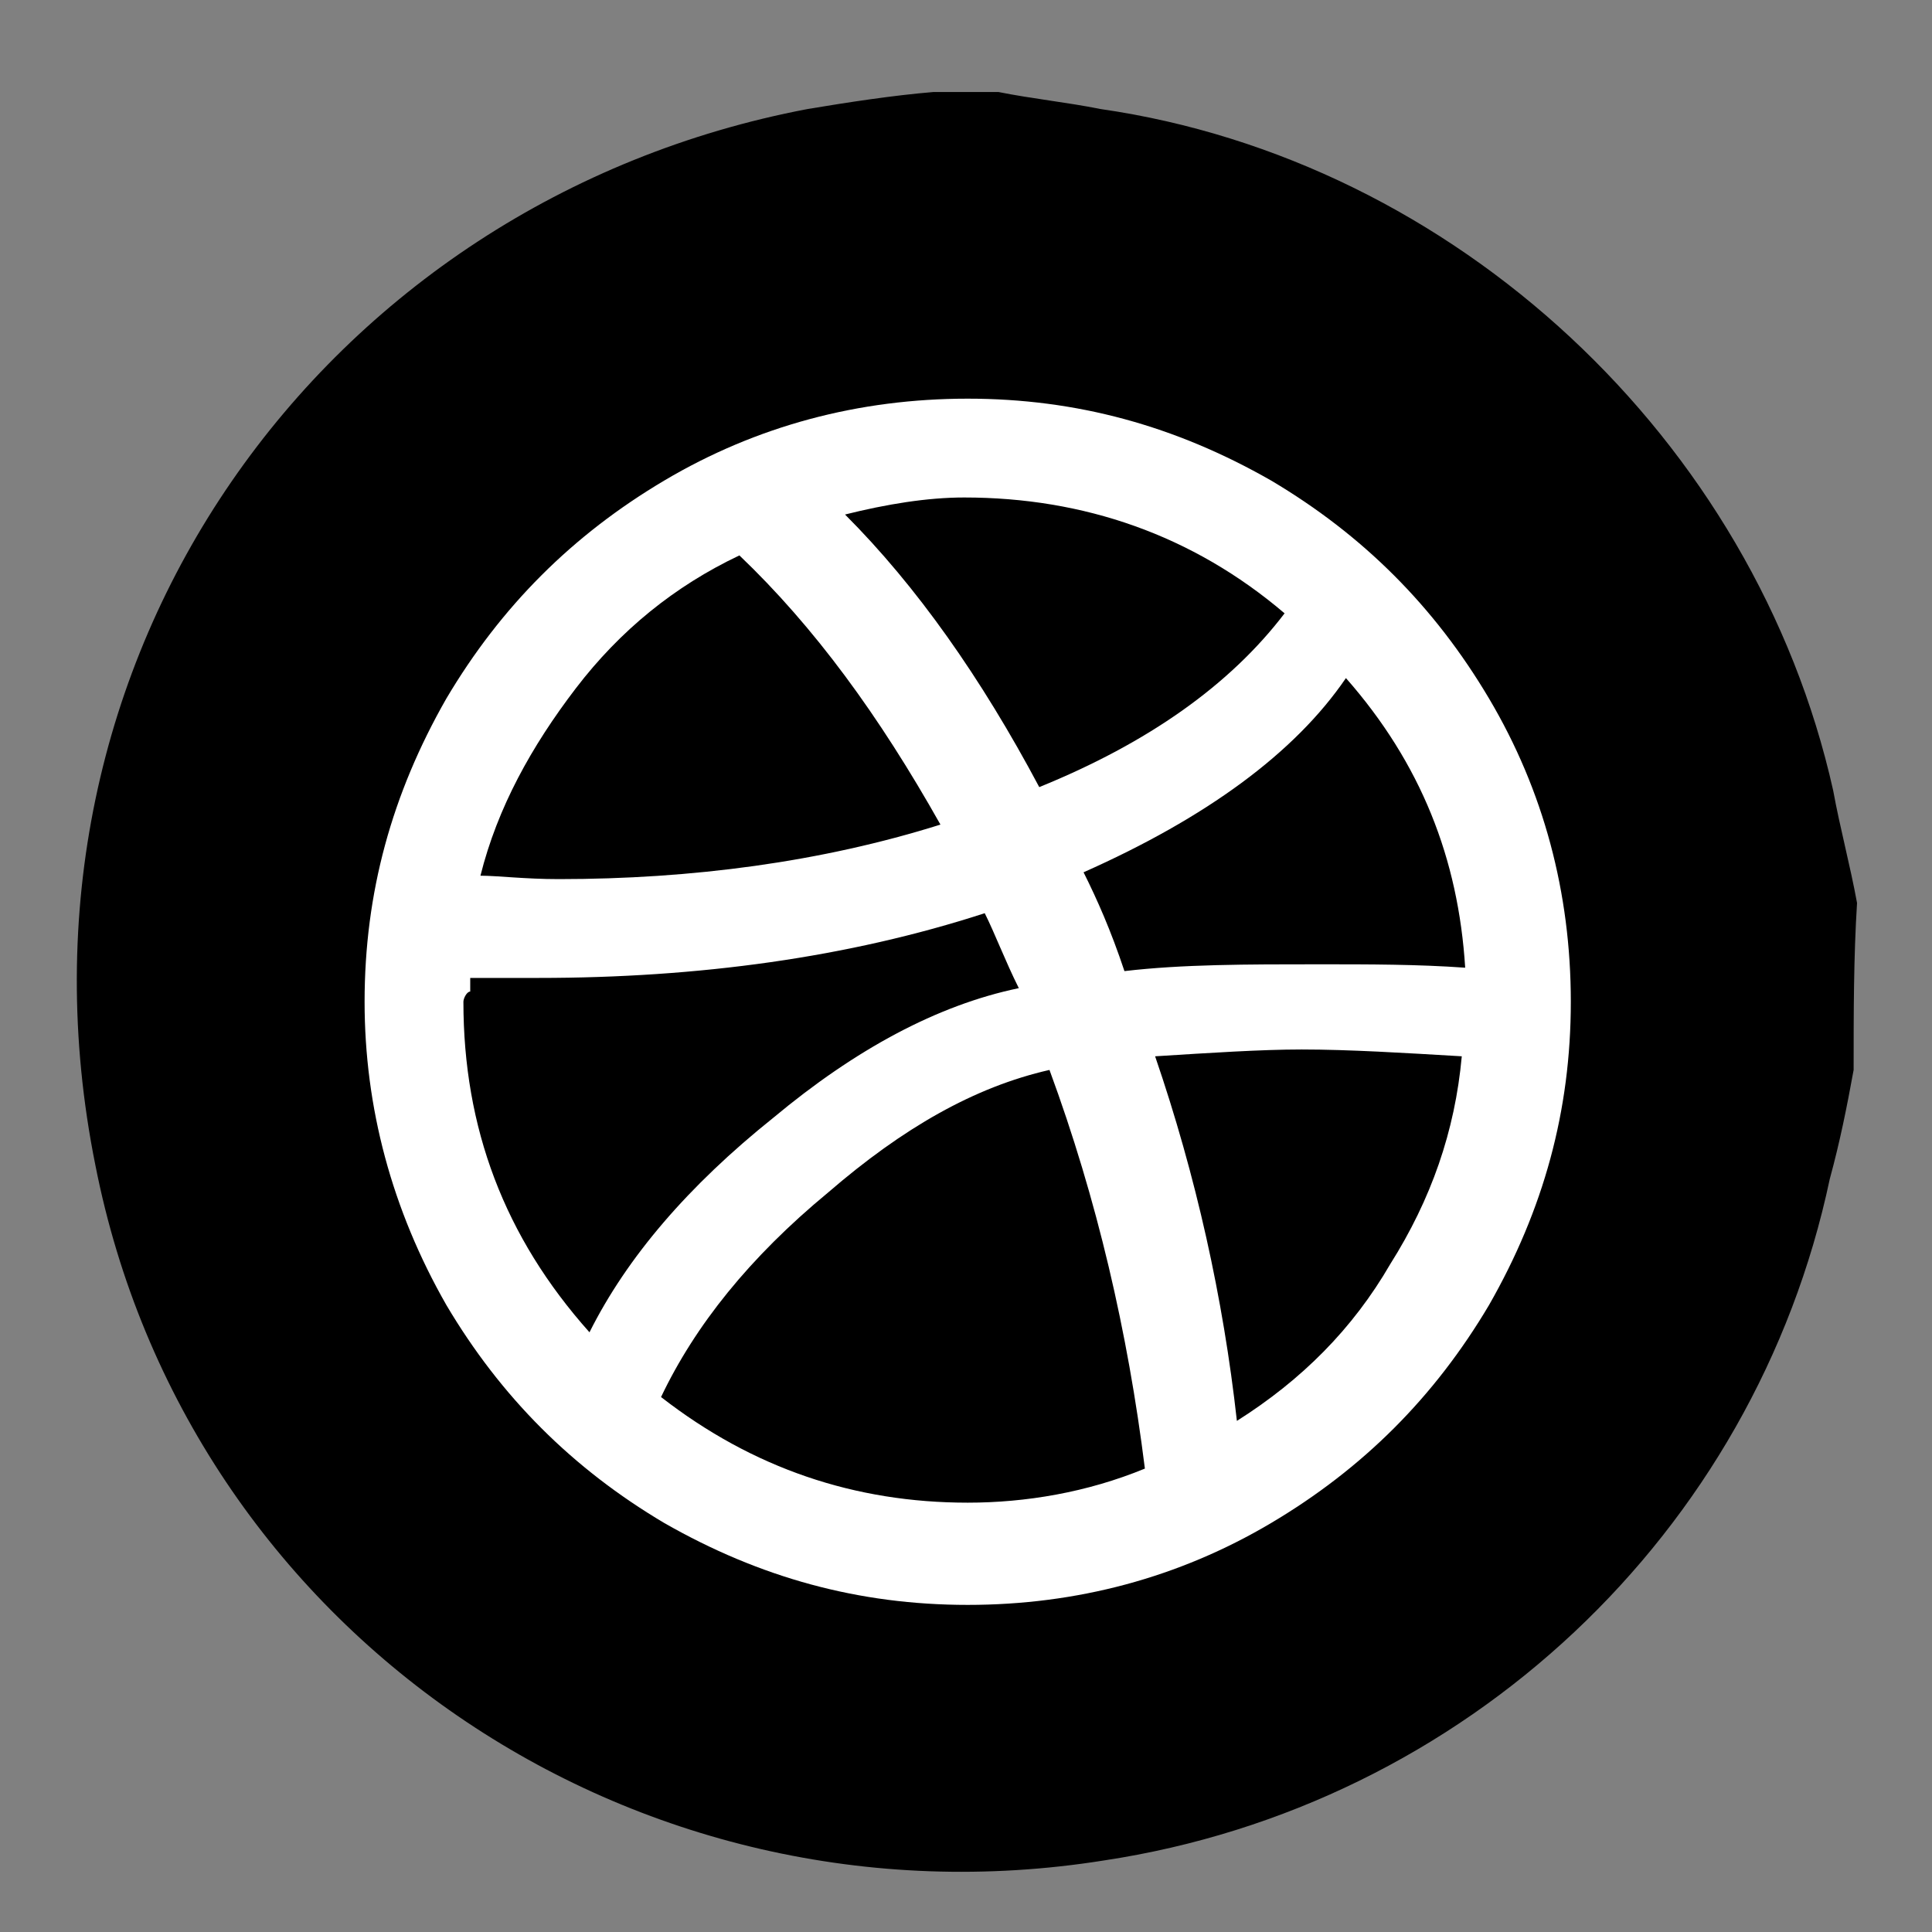
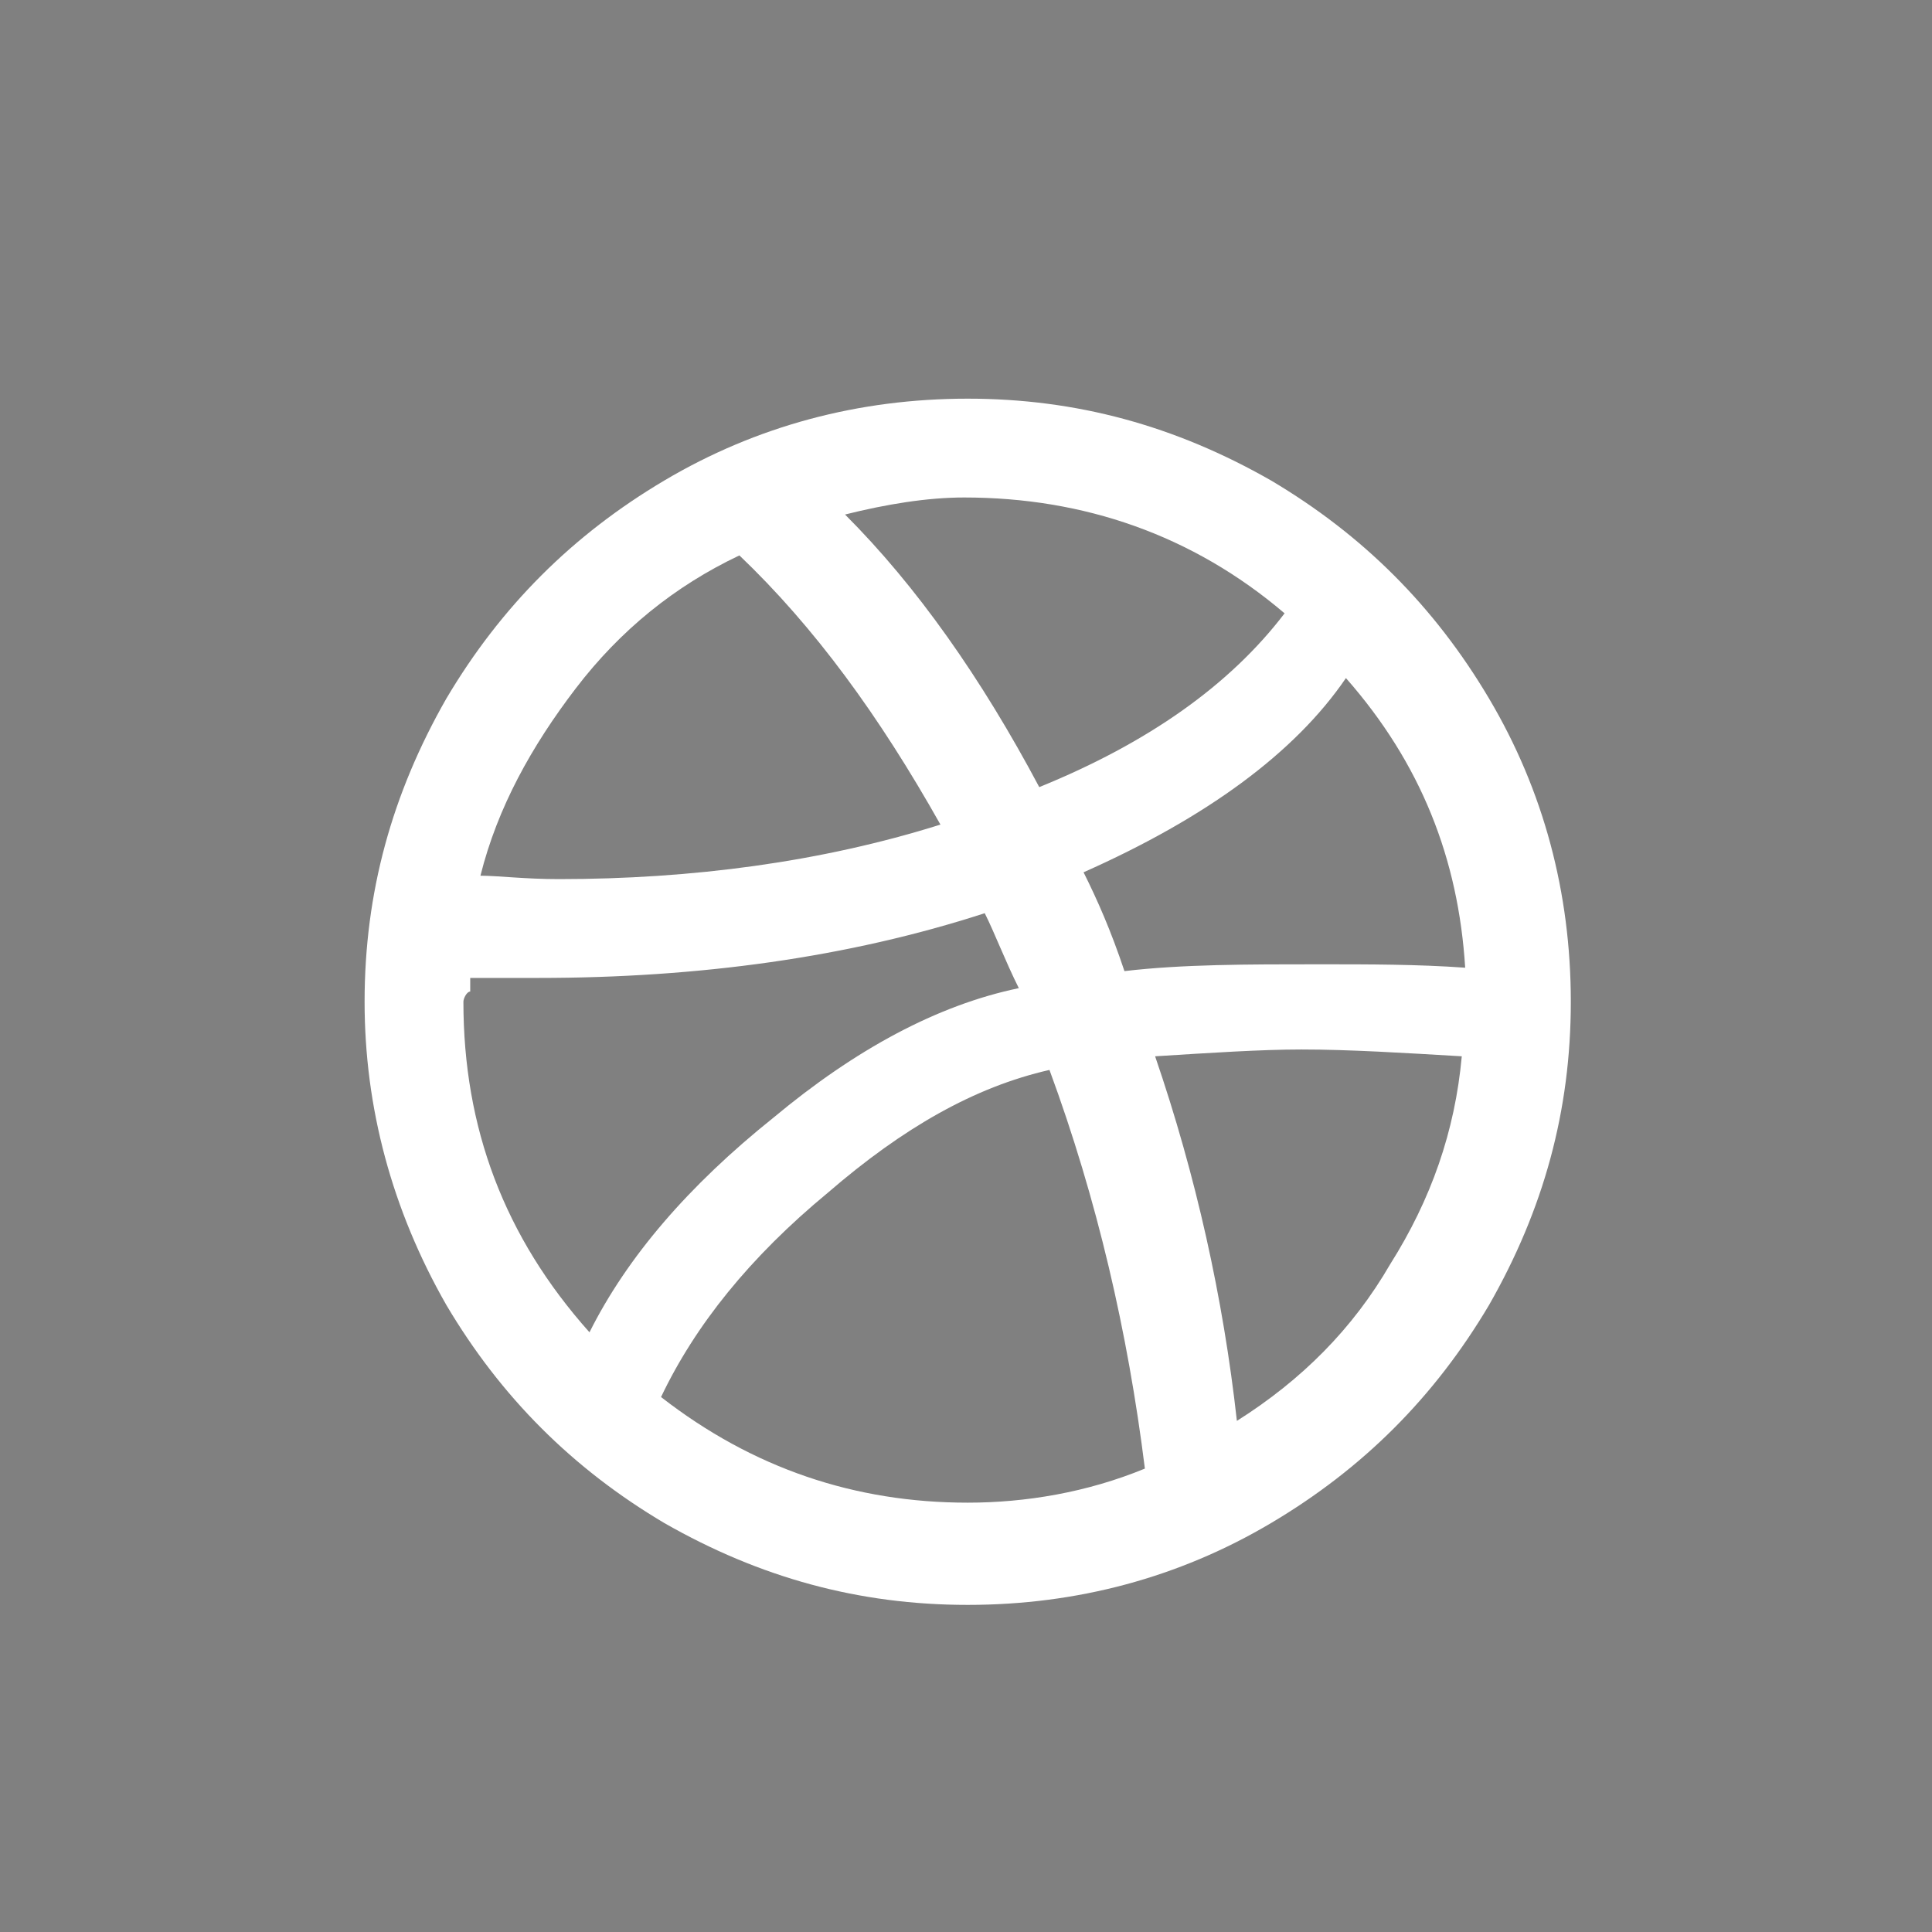
<svg xmlns="http://www.w3.org/2000/svg" id="Слой_1" x="0px" y="0px" width="56.7px" height="56.7px" viewBox="0 0 56.7 56.7" style="enable-background:new 0 0 56.7 56.7;" xml:space="preserve">
  <rect x="0" y="0" width="56.7" height="56.7" fill="#808080" stroke="none" />
  <style type="text/css"> .st0{display:none;} .st1{display:inline;fill:#8EC263;} .st2{fill:#FFFFFF;} </style>
  <g>
-     <path d="M53.8,23.2c-2.3-10.3-11.1-18.5-21.5-20c-1-0.2-2-0.3-3-0.5h-1.9c-1.2,0.1-2.5,0.3-3.7,0.5C9.5,5.9-0.2,19.3,2.8,34.2 c2.7,13.7,15.8,22.6,29.6,20.4C43,53,51.5,45,53.7,34.6c0.3-1.1,0.5-2.1,0.7-3.2c0-1.7,0-3.3,0.1-4.9C54.3,25.4,54,24.3,53.8,23.2z " />
-   </g>
+     </g>
  <g id="Слой_2_1_" class="st0">
-     <path class="st1" d="M49.3,22.6c0,2.7-0.8,5.2-1.9,7.6c-1.8,3.9-4.2,7.5-6.7,10.9c-3.5,4.6-7.3,8.9-11.3,13c-0.7,0.7-1.4,0.7-2,0.1 c-5-5.1-9.7-10.5-13.7-16.4c-2-2.9-3.8-6-5.1-9.3C6.8,24,7.1,19.6,8.9,15.3c3.2-7.6,9-12.1,17.3-13.1C36.9,1,47,8.6,48.9,19.2 C49.1,20.3,49.2,21.5,49.3,22.6z M38,23c0-5.3-4.3-9.7-9.6-9.7c-5.4,0-9.8,4.3-9.8,9.7c0,5.3,4.3,9.7,9.7,9.7S38,28.4,38,23z" />
-   </g>
+     </g>
  <path class="st2" d="M10.7,29.4c0-3.2,0.8-6.1,2.4-8.9c1.6-2.7,3.7-4.8,6.4-6.4c2.7-1.6,5.7-2.4,8.9-2.4c3.2,0,6.1,0.8,8.9,2.4 c2.7,1.6,4.8,3.7,6.4,6.4c1.6,2.7,2.4,5.7,2.4,8.9s-0.8,6.1-2.4,8.9c-1.6,2.7-3.7,4.8-6.4,6.4c-2.7,1.6-5.7,2.4-8.9,2.4 c-3.2,0-6.1-0.8-8.9-2.4c-2.7-1.6-4.8-3.7-6.4-6.4C11.5,35.5,10.7,32.5,10.7,29.4z M13.6,29.4c0,3.7,1.2,6.9,3.7,9.7 c1.1-2.2,2.9-4.3,5.4-6.3c2.4-2,4.8-3.3,7.2-3.8c-0.4-0.8-0.7-1.6-1-2.2c-4,1.3-8.4,1.9-13.1,1.9c-0.9,0-1.6,0-2,0 c0,0.1,0,0.2,0,0.4C13.7,29.1,13.6,29.3,13.6,29.4z M14.1,25.7c0.5,0,1.3,0.1,2.3,0.1c3.9,0,7.7-0.5,11.2-1.6 c-1.8-3.2-3.7-5.8-5.9-7.9c-1.9,0.9-3.5,2.2-4.8,3.9C15.6,21.9,14.6,23.7,14.1,25.7z M19.4,41c2.7,2.1,5.7,3.1,9,3.1 c1.7,0,3.5-0.3,5.2-1c-0.5-4-1.4-7.9-2.8-11.7c-2.2,0.5-4.3,1.7-6.5,3.6C22,36.9,20.4,38.9,19.4,41z M24.8,15.1c2.1,2.1,4,4.8,5.7,8 c3.2-1.3,5.6-3,7.2-5.1c-2.7-2.3-5.9-3.4-9.4-3.4C27.2,14.6,26,14.8,24.8,15.1z M31.8,25.6c0.4,0.8,0.8,1.7,1.2,2.9 c1.7-0.2,3.6-0.2,5.7-0.2c1.5,0,2.9,0,4.3,0.1c-0.2-3.2-1.3-6-3.5-8.5C38,22.1,35.4,24,31.8,25.6z M33.9,31c1.2,3.5,2,7.1,2.4,10.7 c1.9-1.2,3.4-2.7,4.5-4.6c1.2-1.9,1.9-3.9,2.1-6.1c-1.7-0.1-3.3-0.2-4.7-0.2C37,30.8,35.5,30.9,33.9,31z" />
</svg>